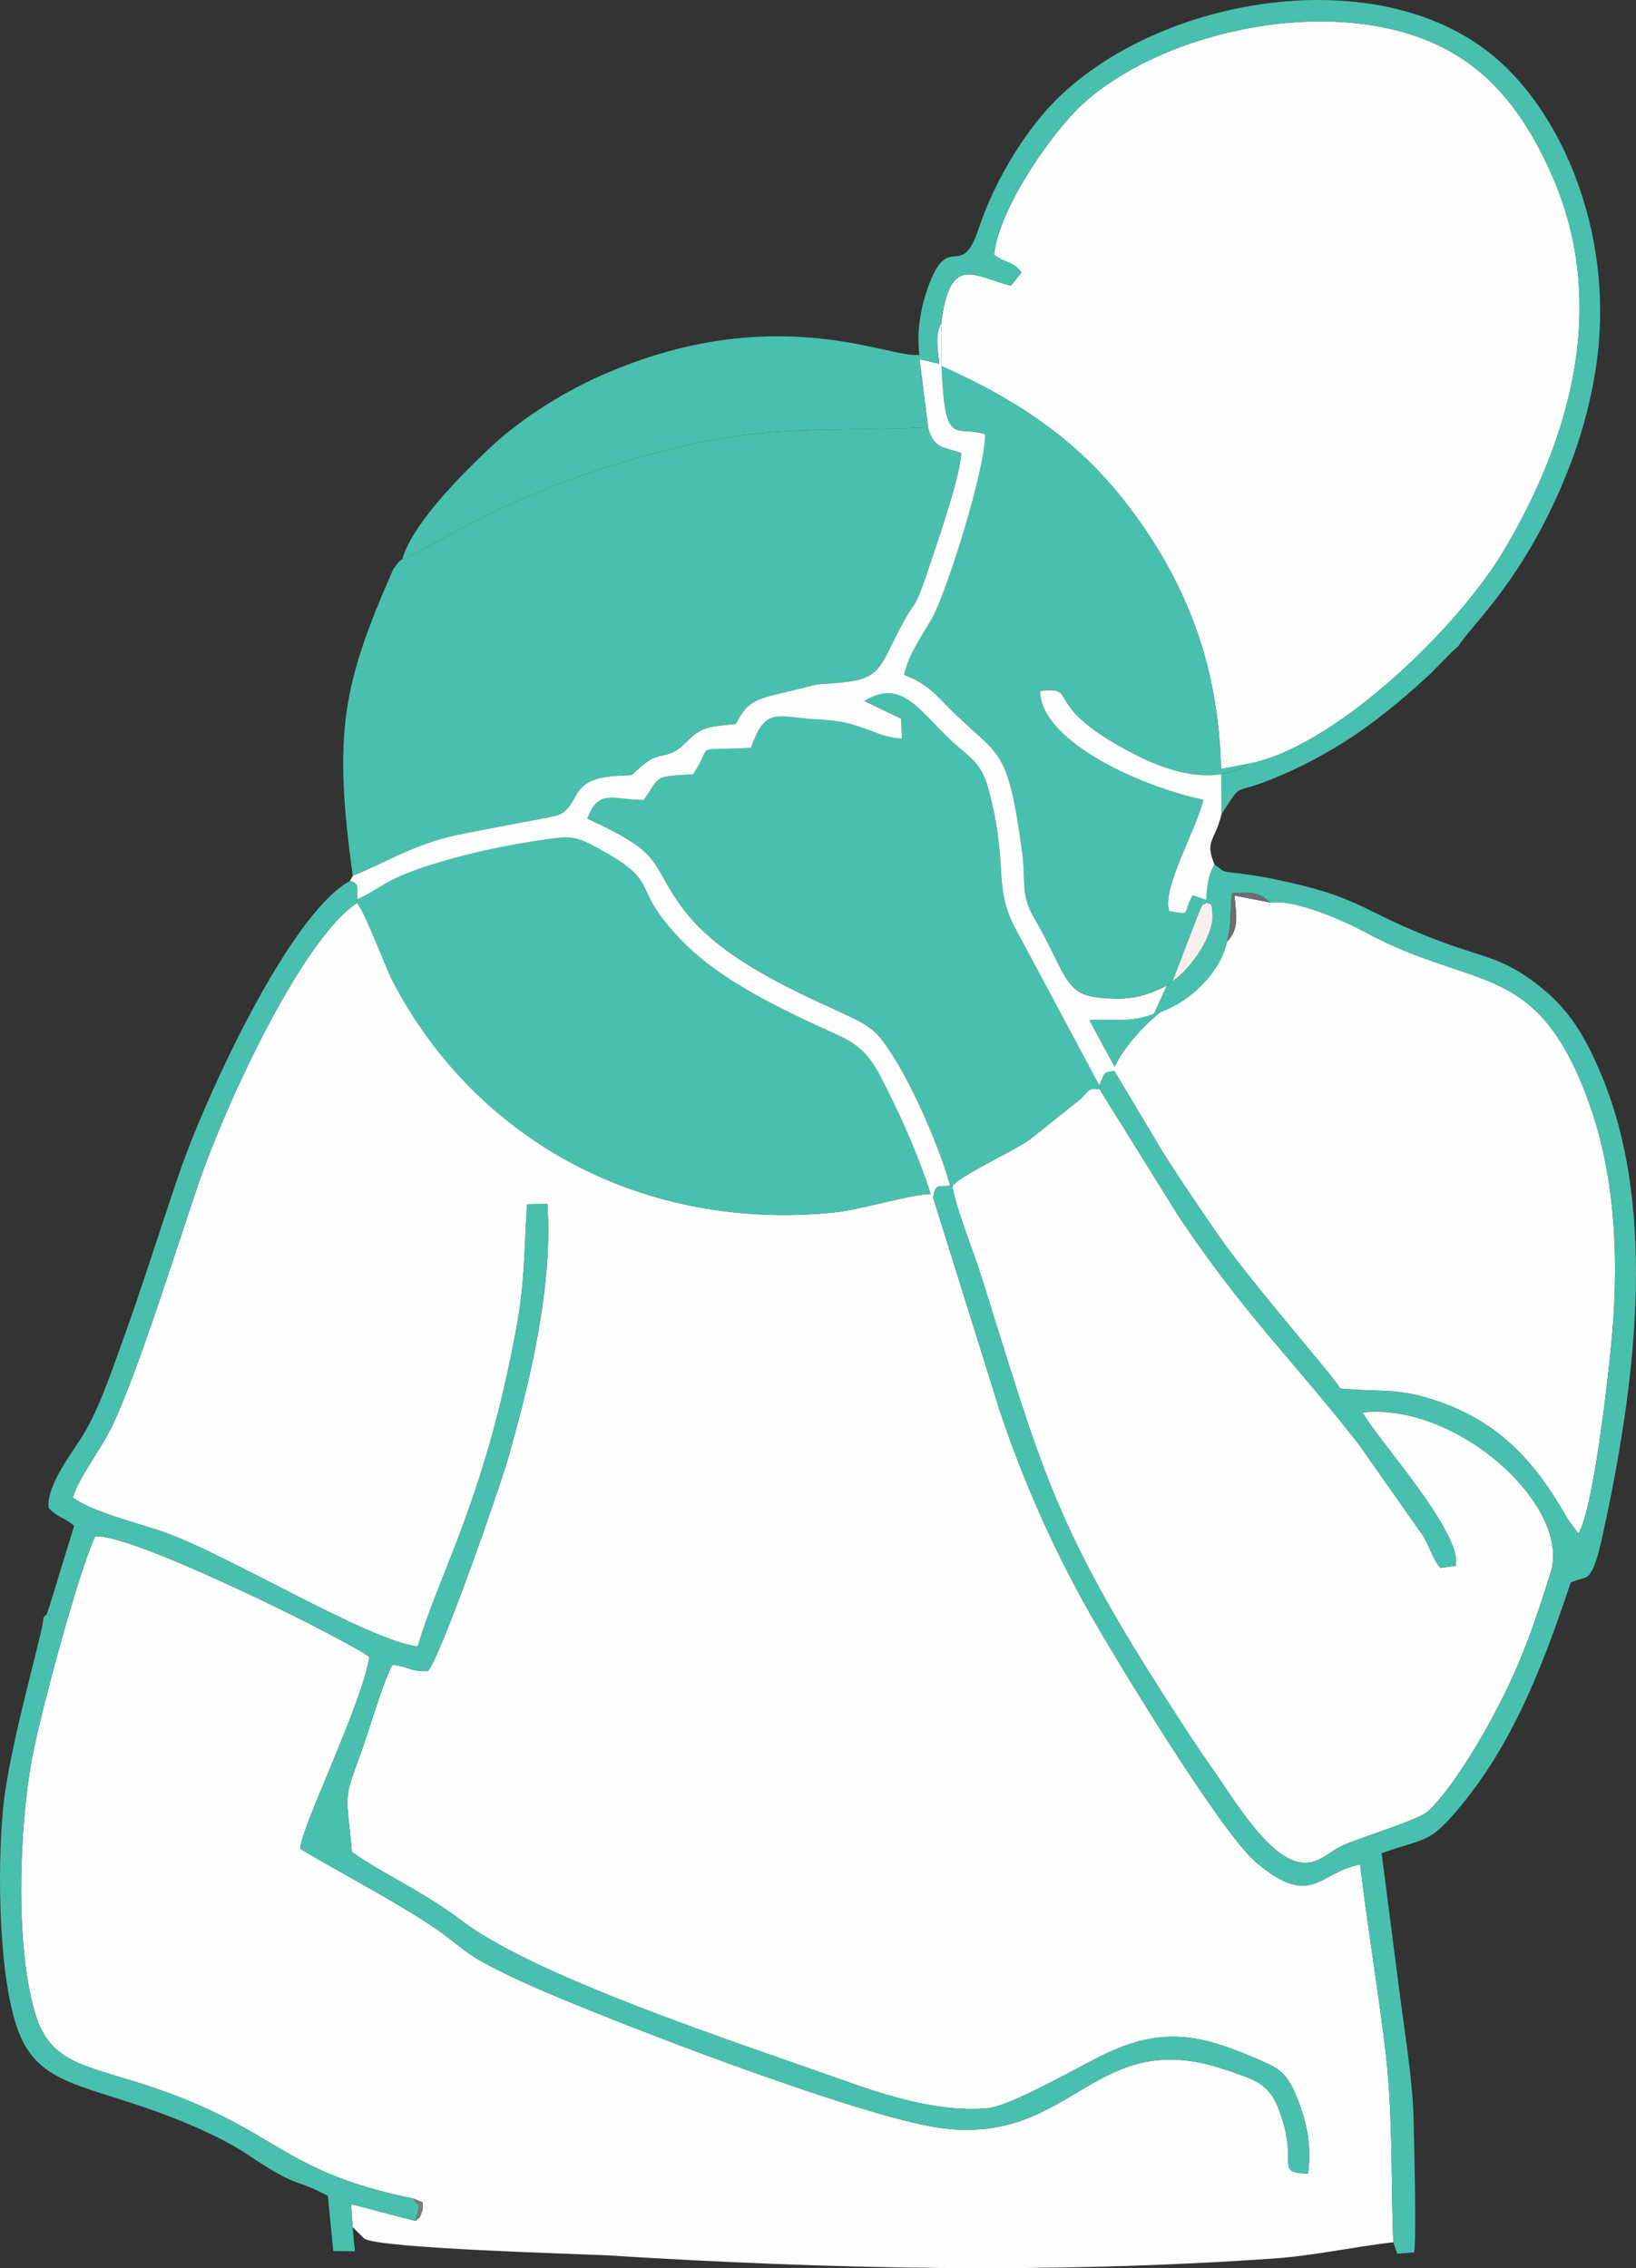
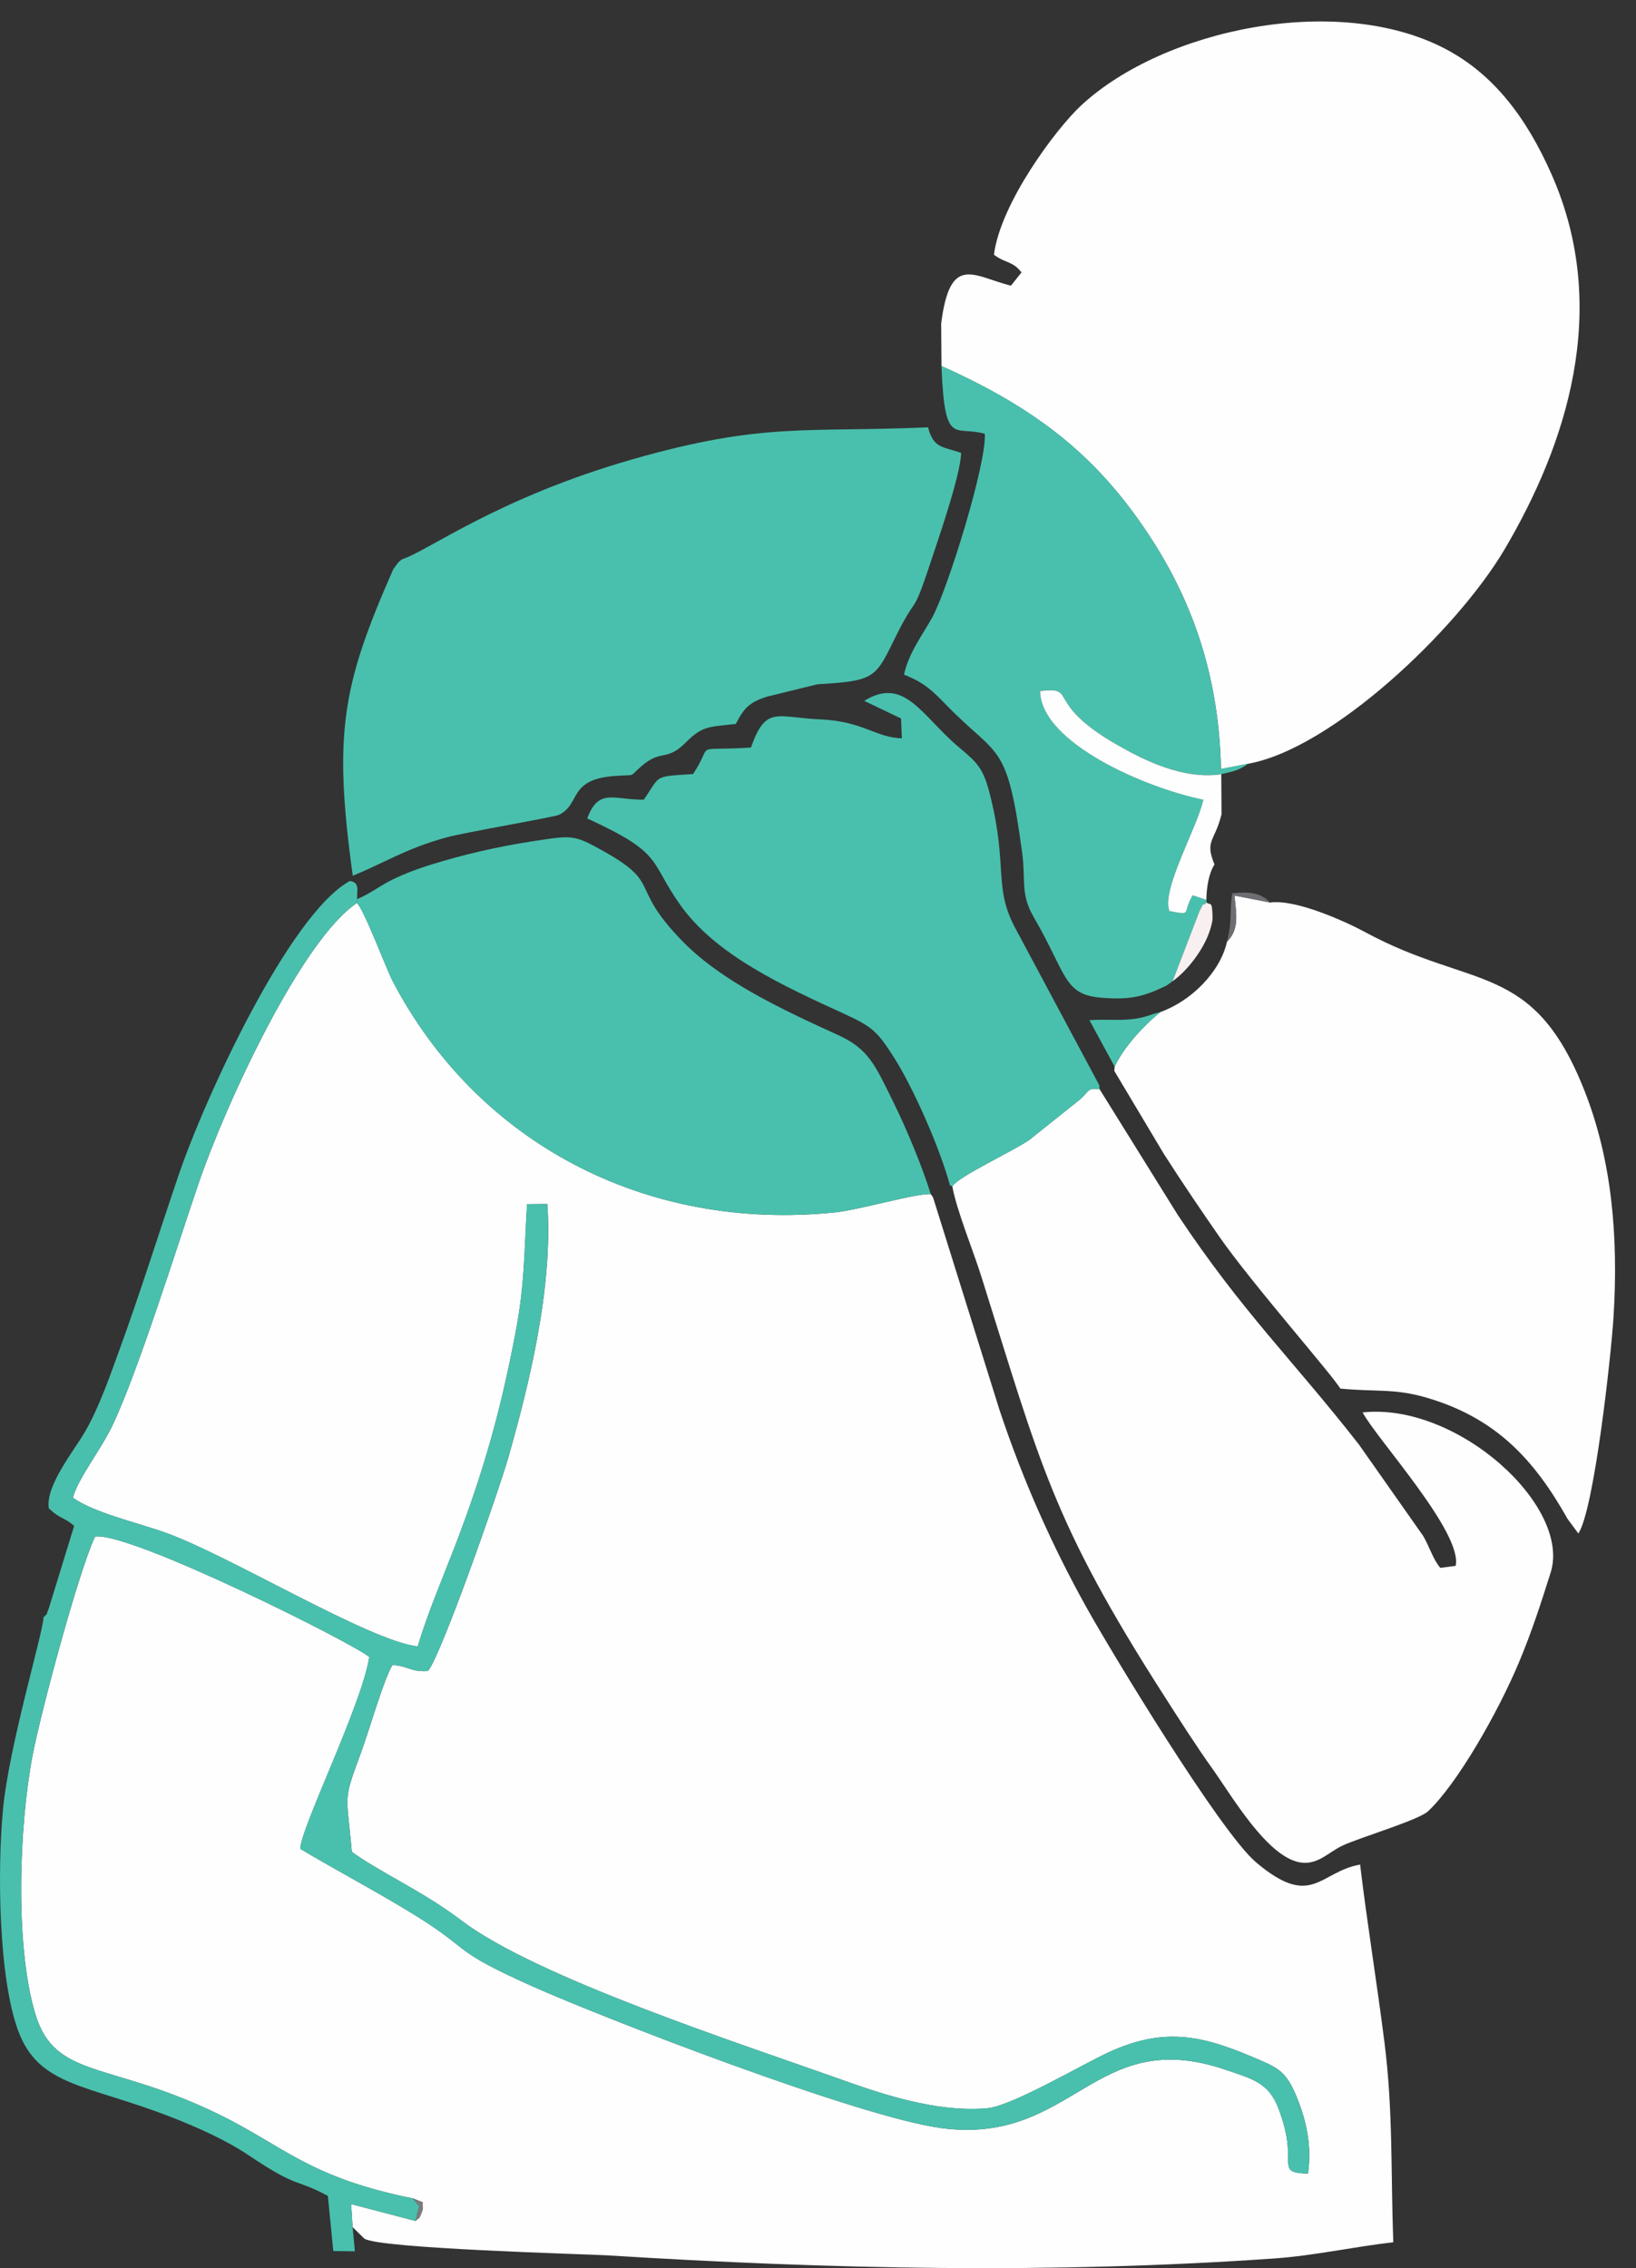
<svg xmlns="http://www.w3.org/2000/svg" id="uuid-b825cc99-7075-4f83-8336-ee413f590487" viewBox="0 0 462.1 640.5">
  <rect x="0" y="0" width="462.1" height="640.5" fill="#333333" stroke="none" />
  <defs>
    <style>.uuid-abdd1897-7a5a-4be2-9fc0-57354ed4db48{fill:#7a7b7c;}.uuid-abdd1897-7a5a-4be2-9fc0-57354ed4db48,.uuid-993e0025-a16a-4ad0-a069-874455c6a3c5,.uuid-ba657bef-b384-4a12-bbff-3d7a8c642e33,.uuid-56453033-3f2e-45db-92a9-4a8e27024ede,.uuid-a4f8853b-d279-4632-ac79-cdd36b3a6e09{fill-rule:evenodd;}.uuid-993e0025-a16a-4ad0-a069-874455c6a3c5{fill:#f8eff0;}.uuid-ba657bef-b384-4a12-bbff-3d7a8c642e33{fill:#6d6e72;}.uuid-56453033-3f2e-45db-92a9-4a8e27024ede{fill:#fefefe;}.uuid-a4f8853b-d279-4632-ac79-cdd36b3a6e09{fill:#49c0ad;}</style>
  </defs>
  <g id="uuid-8cfe8cb5-10f0-4c8a-8699-e13f820c551c">
    <path class="uuid-56453033-3f2e-45db-92a9-4a8e27024ede" d="m116.58,620.8l2.84,1.12c-.09,1.68.28,1.38-.44,3.21-.76,1.91-.63.96-1.6,2.06l-18.2-4.76.42,6.5,3.26,3.2c3.57,2.87,63.47,4.44,68.68,4.77,62.74,3.92,125.45,5.27,188.25.89,11.34-.79,22.35-3.28,33.76-4.59-.74-19.93-.03-36.92-2.5-56.44-2.18-17.21-4.82-33.09-6.88-50.21-11.52,2.02-13.57,12.7-29.36-.61-10.11-8.53-40.86-59.31-47.93-72.01-9.66-17.34-17.85-35.66-24.53-55.66l-18.81-60.15-.62-.9c-4.06-.31-20.17,4.45-27.07,5.16-53.77,5.5-101.25-19.91-125.01-65.45-1.6-3.06-8.28-20.72-10.05-21.91-15.62,10.43-37,56.66-44.69,79.14-5.93,17.33-17.19,53.5-24.43,68.57-3.35,6.97-9.48,14.49-11.09,20.2,5.86,4.21,17.63,6.91,25.75,9.74,17.98,6.28,58.03,30.83,71.67,32.27,2.71-9.21,7.08-19.37,10.5-28.27,8.04-20.92,12.95-38.22,17.22-60.88,2.53-13.43,2.3-21.75,3.15-35.71l5.73-.07c1.66,23.75-5.28,51.39-11.01,71.55-2.62,9.2-19.07,56.22-22.73,60.34-4.91.28-5.31-1.36-10-1.73-2.49,4.1-6.62,18.6-8.89,24.75-5.26,14.27-4.05,11.07-2.6,28.02,7.32,5.45,20.12,11.14,31.05,19.46,20.98,15.97,78.9,34.79,105.83,44.38,11.51,4.1,27.81,9.92,42.67,8.57,7-.64,27.23-12.62,34.49-15.91,15.01-6.79,25.43-4.86,39.82,1.21,7.61,3.21,9.97,3.91,13.13,11.77,2.62,6.51,4.2,13.39,3.1,21.37-7.06-.11-5.24-1.64-5.74-7.76-.31-3.83-1.37-7.28-2.52-10.4-2.79-7.53-7.42-8.53-15-11.13-37.23-12.76-42.85,21.36-80.26,16.47-22.89-2.99-95.41-31.02-115.85-40.18-23.04-10.33-16.47-9.75-32.42-19.67-10.75-6.68-23.24-13.25-32.84-19.01-.02-5.67,17.53-40.96,19.47-54.18-4.17-3.71-67.51-35.44-77.45-34.01-4.68,9.95-15.28,49.38-17.68,61.97-3.77,19.8-5,53.51.79,72.8,5.57,18.59,20.99,13.32,51.83,28.38,18.32,8.94,25.34,17.79,54.81,23.75h0Z" />
    <path class="uuid-56453033-3f2e-45db-92a9-4a8e27024ede" d="m265.84,91.32l.09,12.06c25.01,11.15,41.11,23.48,54.55,41.89,14.19,19.43,23.76,42.08,24.39,71.9l7.68-1.49c23.64-4.25,58.96-37.73,72.44-60.57,17.24-29.21,30.14-67.58,13.3-105.78-7.15-16.21-16.53-28.54-30.31-35.67-30.34-15.7-79.19-5.46-102.45,15.97-7.4,6.82-22.99,27.92-24.78,42.3,3.35,2.51,5.26,1.73,7.78,5l-2.99,3.75c-10.61-2.68-17.2-9.15-19.69,10.65Z" />
    <path class="uuid-56453033-3f2e-45db-92a9-4a8e27024ede" d="m268.98,334.99c1.25,6.87,5.86,18.01,8.22,25.53,16.62,52.74,20.04,69.13,51.64,118.4,4.46,6.96,9.11,14.26,13.55,20.46,5.47,7.64,15.35,24.78,24.66,26.52,5.03.94,7.96-2.71,12.07-4.67,4.81-2.3,21.57-7.22,24.25-9.74,8.1-7.6,19.63-27.59,25.74-42.22,3.54-8.47,6.05-16.22,8.88-25.18,5.91-18.72-26.36-48.12-53.12-45.23,4.11,7.64,28.33,33.99,26.29,43.33l-4.34.57c-2.09-2.51-2.97-5.8-4.81-8.98l-18.19-25.88c-18.95-24.22-32.81-37.24-51.14-64.79l-22.1-35.53c-3.42-.39-2.8.37-5.34,2.74l-14.48,11.57c-4.75,3.27-19.86,10.24-21.79,13.11h0Z" />
    <path class="uuid-56453033-3f2e-45db-92a9-4a8e27024ede" d="m346.57,265.96c-1.88,8.44-10,16.69-18.79,19.83-4.98,4.01-10.5,10.14-12.94,15.43l-.1,1.19,14.05,23.53c5.24,8.18,10.59,16.06,15.64,23.32,9.22,13.26,32.07,39.19,34.13,42.86,10.01,1,15.23-.12,24.45,2.59,19.5,5.73,30.3,17.4,39.76,34.22l3.05,4.12c4.45-6.68,9.23-50,9.93-61.12,1.44-23.03-.56-44.54-8.18-63.87-14.55-36.89-31.59-28.36-62.05-44.87-5.19-2.82-19.44-9.33-26.73-8.32l-10.11-1.98c.54,5.41,1.41,9.5-2.12,13.05h0Z" />
    <path class="uuid-a4f8853b-d279-4632-ac79-cdd36b3a6e09" d="m113.64,157.91c-1.04.59-1.55,1.45-2.58,2.89-14.39,32.67-16.97,46.26-11.42,86.5,9.17-3.72,14.97-7.68,26.54-10.84,5.25-1.43,30.34-5.7,31.7-6.36,6.3-3.04,2.39-10.09,16.01-10.99,6.23-.41,3.56.42,7.33-2.79,5.72-4.87,6.95-1.14,12.43-6.6,4.72-4.7,6.22-4.4,14.17-5.28,2.33-4.45,3.75-6.1,8.87-7.72l14.17-3.48c16.5-.97,16.39-1.82,22.05-13.28,6.9-13.96,4.18-3.67,10.92-24.07,2.09-6.32,7.4-21.83,7.66-27.98-5.37-1.9-7.72-1.2-9.37-7.24-34.41,1.53-46.47-1.55-83.44,9.03-38.11,10.91-58.03,26.03-65.05,28.21h0Z" />
    <path class="uuid-a4f8853b-d279-4632-ac79-cdd36b3a6e09" d="m100.86,253.92l-.09,1.09c1.78,1.2,8.46,18.85,10.05,21.91,23.76,45.54,71.23,70.96,125.01,65.45,6.9-.71,23.01-5.47,27.07-5.16-2.42-7.83-6.82-18.36-10.51-25.87-5.3-10.77-7.03-15.12-15.82-19.12-15.84-7.2-32.78-15.16-43.71-26.33-16.43-16.79-4.35-16.1-25.72-27.33-4.96-2.6-7.07-2.41-13.35-1.5-9.97,1.44-19.06,3.3-28.7,6.1-4.69,1.36-8.83,2.73-13.12,4.7-4.56,2.08-6.82,4.25-11.1,6.04h0Z" />
    <path class="uuid-a4f8853b-d279-4632-ac79-cdd36b3a6e09" d="m268.34,334.77l.65.22c1.93-2.87,17.04-9.84,21.79-13.11l14.48-11.57c2.53-2.37,1.92-3.12,5.34-2.74l-.11-1.13-23.38-43.71c-6.72-12.17-2.29-17.31-7.37-37.87-1.97-7.98-3.6-9.39-8.95-13.89-10.44-8.79-15.29-20.11-26.68-13.05l10.4,4.98.23,5.59c-7.35-.17-10.98-4.81-22.93-5.33-12.54-.54-15.43-4.06-19.71,7.95-17.24,1.08-10.17-1.8-16.34,7.48-11.52.72-9.09.36-13.93,7.24-8.56.06-12.73-3.39-15.96,5.29,21.81,10,17.36,11.9,26.3,24.47,10.13,14.24,29.33,22.95,46.28,30.71,8.07,3.7,9.43,5.1,13.94,12.13,5.57,8.68,13.23,26.11,15.94,36.33h0Z" />
    <path class="uuid-a4f8853b-d279-4632-ac79-cdd36b3a6e09" d="m329.5,278.32l1.7-1.24,7.62-19.85c1.87-3.5.21-.74,2.02-2.37l-.11-.75-3.86-1.32c-3.14,5.25.11,5.68-6.58,4.47-2.35-6.07,7.96-23.69,9.58-31.46-16.1-3.24-45.88-15.98-46.1-30.68,10.89-1.29.87,3.2,21.7,15.16,7.72,4.44,18.72,9.92,29.47,8.34,3.37-.75,5.37-1.21,7.6-2.96l-7.68,1.49c-.63-29.81-10.2-52.46-24.39-71.9-13.44-18.41-29.54-30.74-54.55-41.89.93,23.05,3.6,16.7,12.25,19.14.49,8.6-10.51,43.93-14.83,51.82-2.56,4.66-6.69,10.05-8,16.19,5.86,2.33,7.95,4.49,12.12,8.75,14.64,15,16.98,9.82,21.25,41.5,1.06,7.83-.54,11.66,3.22,18.13,9.39,16.16,8.46,21.91,18.89,22.83,8.39.74,12.23-.27,18.69-3.41h0Z" />
    <path class="uuid-a4f8853b-d279-4632-ac79-cdd36b3a6e09" d="m12.28,456.74c.02,3.88-9.72,36.12-11.43,54.19-1.66,17.54-1.2,47.87,4.32,62.64,5.84,15.63,19.29,15.03,42.86,24.16,7.76,3.01,15.82,6.63,22.11,10.85,14.67,9.84,12.93,6.37,22.47,11.54l1.53,15.56,6.1.08-.64-6.83-.42-6.5,18.2,4.76,1.02-4.24c-.22-.12-1.66-1.97-1.82-2.14-29.47-5.96-36.5-14.8-54.81-23.75-30.84-15.06-46.26-9.79-51.83-28.38-5.79-19.3-4.56-53-.79-72.8,2.4-12.59,12.99-52.02,17.68-61.97,9.94-1.43,73.27,30.3,77.45,34.01-1.94,13.23-19.49,48.52-19.47,54.18,9.6,5.76,22.09,12.32,32.84,19.01,15.95,9.92,9.38,9.34,32.42,19.67,20.44,9.16,92.96,37.19,115.85,40.18,37.41,4.89,43.03-29.22,80.26-16.47,7.58,2.6,12.2,3.6,15,11.13,1.15,3.11,2.21,6.57,2.52,10.4.49,6.13-1.33,7.65,5.74,7.76,1.1-7.99-.48-14.87-3.1-21.37-3.16-7.87-5.52-8.56-13.13-11.77-14.39-6.07-24.81-8-39.82-1.21-7.26,3.28-27.49,15.27-34.49,15.91-14.86,1.35-31.16-4.47-42.67-8.57-26.94-9.59-84.85-28.4-105.83-44.38-10.93-8.32-23.72-14.02-31.05-19.46-1.44-16.95-2.66-13.75,2.6-28.02,2.27-6.15,6.4-20.65,8.89-24.75,4.69.37,5.09,2.01,10,1.73,3.66-4.12,20.11-51.13,22.73-60.34,5.73-20.15,12.67-47.8,11.01-71.55l-5.73.07c-.85,13.96-.62,22.29-3.15,35.71-4.26,22.66-9.18,39.96-17.22,60.88-3.42,8.9-7.79,19.06-10.5,28.27-13.64-1.44-53.69-25.99-71.67-32.27-8.11-2.83-19.89-5.52-25.75-9.74,1.61-5.71,7.74-13.23,11.09-20.2,7.24-15.07,18.51-51.23,24.43-68.57,7.69-22.48,29.07-68.71,44.69-79.14l.09-1.09c-.02-2.69.77-4.69-2.04-5.14-17.19,9.45-41.01,61.48-48.31,82.89-5.6,16.43-10.67,32.74-16.72,49.37-2.87,7.88-5.71,16.16-9.73,23.2-2.95,5.15-11.27,15.28-10.28,21.68,3.08,3.02,4.4,2.52,7.16,5l-7.11,23.14c-1.22,3.04.06.9-1.56,2.69h0Z" />
-     <path class="uuid-a4f8853b-d279-4632-ac79-cdd36b3a6e09" d="m340.74,254.12l.11.75c1,.94,1.55-.86,1.65,4.02.03,1.4-.34,2.5-.73,3.79-1.57,5.07-6.21,11.37-10.56,14.41l-1.7,1.24-3.65,7.99,1.92-.52c8.79-3.14,16.92-11.39,18.79-19.83,1.54-6.22.67-8.48,1.47-13.71,4.61-.43,7.87-.33,10.76,2.64,7.29-1.01,21.53,5.5,26.73,8.32,30.45,16.51,47.5,7.97,62.05,44.87,7.62,19.33,9.62,40.84,8.18,63.87-.69,11.12-5.47,54.44-9.93,61.12l-3.05-4.12c-9.46-16.82-20.27-28.49-39.76-34.22-9.22-2.71-14.44-1.59-24.45-2.59-2.06-3.67-24.92-29.59-34.13-42.86-5.05-7.26-10.4-15.15-15.64-23.32l-14.05-23.53c-3.38.3-2.68.59-4.26,4.03l.11,1.13,22.1,35.53c18.32,27.55,32.18,40.57,51.14,64.79l18.19,25.88c1.83,3.17,2.71,6.46,4.81,8.98l4.34-.57c2.04-9.34-22.18-35.69-26.29-43.33,26.76-2.89,59.03,26.51,53.12,45.23-2.83,8.96-5.34,16.71-8.88,25.18-6.11,14.62-17.64,34.61-25.74,42.22-2.69,2.52-19.44,7.44-24.25,9.74-4.11,1.97-7.04,5.61-12.07,4.67-9.31-1.74-19.19-18.88-24.66-26.52-4.44-6.2-9.08-13.5-13.55-20.46-31.6-49.27-35.02-65.66-51.64-118.4-2.37-7.51-6.97-18.66-8.22-25.53l-.65-.22c-4.03.41-3.86-.56-4.81,3.34l18.81,60.15c6.68,20,14.87,38.32,24.53,55.66,7.07,12.7,37.82,63.48,47.93,72.01,15.79,13.32,17.84,2.63,29.36.61,2.07,17.12,4.7,33,6.88,50.21,2.47,19.52,1.77,36.51,2.5,56.44l1.12,3.24,4.76-.4c.73-4.06-.03-30.89-.14-37.15-.2-10.81-2.35-23.76-3.79-34.8l-5.25-40.78c12.74-4.38,13.46-2.92,21.12-11.86,15.79-18.43,24.39-40.92,32.27-64.52,3.92-1.86,4.72-.33,6.56-4.58,1.01-2.33,1.95-6.34,2.47-8.73,8.96-40.98,15.74-90.79-.04-129.32-4.93-12.03-9.56-19.23-17.55-25.63-10.53-8.44-15.54-8-28.86-13.08-22.63-8.62-21.26-12.22-46.56-17.38-3.12-.64-6.41-1.15-9.24-1.52-5.96-.78-3.92-.08-7.38-2.56-1.66,2.64-2.23,6.47-2.3,10h0Z" />
-     <path class="uuid-56453033-3f2e-45db-92a9-4a8e27024ede" d="m259.73,101.41l2.41,19.27c1.65,6.04,4,5.34,9.37,7.24-.26,6.15-5.57,21.66-7.66,27.98-6.74,20.4-4.02,10.11-10.92,24.07-5.66,11.46-5.56,12.31-22.05,13.28l-14.17,3.48c-5.12,1.62-6.54,3.26-8.87,7.72-7.95.88-9.45.58-14.17,5.28-5.47,5.46-6.71,1.73-12.43,6.6-3.77,3.21-1.1,2.38-7.33,2.79-13.62.9-9.71,7.95-16.01,10.99-1.36.66-26.45,4.92-31.7,6.36-11.57,3.16-17.36,7.13-26.54,10.84l-.82,1.48c2.81.44,2.01,2.45,2.04,5.14,4.28-1.8,6.54-3.96,11.1-6.04,4.3-1.97,8.44-3.34,13.12-4.7,9.64-2.8,18.73-4.66,28.7-6.1,6.28-.91,8.39-1.1,13.35,1.5,21.38,11.22,9.29,10.54,25.72,27.33,10.93,11.17,27.87,19.13,43.71,26.33,8.79,3.99,10.52,8.35,15.82,19.12,3.7,7.51,8.09,18.04,10.51,25.87l.62.9c.95-3.9.79-2.94,4.81-3.34-2.71-10.22-10.37-27.65-15.94-36.33-4.51-7.03-5.87-8.43-13.94-12.13-16.95-7.77-36.15-16.47-46.28-30.71-8.94-12.57-4.49-14.47-26.3-24.47,3.23-8.68,7.41-5.23,15.96-5.29,4.84-6.88,2.41-6.52,13.93-7.24,6.17-9.28-.9-6.4,16.34-7.48,4.28-12.02,7.17-8.5,19.71-7.95,11.94.52,15.58,5.16,22.93,5.33l-.23-5.59-10.4-4.98c11.39-7.06,16.24,4.26,26.68,13.05,5.35,4.5,6.98,5.92,8.95,13.89,5.07,20.56.65,25.7,7.37,37.87l23.38,43.71c1.58-3.45.88-3.73,4.26-4.03l.1-1.19-7.12-13.13c7.38-.45,11.35.76,18.14-1.78l3.65-7.99c-6.45,3.14-10.29,4.15-18.69,3.41-10.43-.92-9.5-6.66-18.89-22.83-3.76-6.47-2.16-10.3-3.22-18.13-4.27-31.68-6.61-26.49-21.25-41.5-4.16-4.27-6.26-6.43-12.12-8.75,1.32-6.14,5.45-11.53,8-16.19,4.32-7.88,15.32-43.21,14.83-51.82-8.64-2.44-11.31,3.91-12.25-19.14l-.09-12.06c-1.88,3.08-.89,7.27-.57,11.38l-5.54-1.29h0Z" />
-     <path class="uuid-a4f8853b-d279-4632-ac79-cdd36b3a6e09" d="m113.64,157.91c7.02-2.18,26.94-17.3,65.05-28.21,36.97-10.58,49.03-7.5,83.44-9.03l-2.41-19.27-.05-1.23c-7.9,1.44-40.54-15.94-89.81,5.85-11.88,5.25-23.67,12.97-32.01,20.95-5.88,5.62-21.15,20.27-24.22,30.93h0Z" />
-     <path class="uuid-a4f8853b-d279-4632-ac79-cdd36b3a6e09" d="m259.68,100.18l.05,1.23,5.54,1.29c-.32-4.11-1.31-8.3.57-11.38,2.49-19.8,9.08-13.33,19.69-10.65l2.99-3.75c-2.52-3.27-4.44-2.49-7.78-5,1.79-14.38,17.38-35.48,24.78-42.3,23.26-21.43,72.11-31.67,102.45-15.97,13.78,7.13,23.16,19.46,30.31,35.67,16.84,38.2,3.94,76.57-13.3,105.78-13.48,22.84-48.8,56.32-72.44,60.57-2.23,1.75-4.24,2.21-7.6,2.96l.08,11.3c6.72-10.12,1.85-4.51,16.83-10.98,16.99-7.34,29.4-16.84,42.25-28.75l5.45-5.55c.17-.17.38-.38.54-.54l1.83-1.63c2.55-4.41,13.79-14.58,24.04-34.42,6.65-12.88,12.24-27.36,14.81-44.17,5.57-36.51-8.91-71.02-28.33-87.57C388.13-12.94,321.69.02,294.39,32.48c-6.62,7.87-12.49,17.86-16.31,27.53-.64,1.62-1.33,3.64-1.89,5.26-4.89,13.99-8.32-.25-14.1,15.93-1.98,5.55-3.26,12.33-2.41,18.99h0Z" />
    <path class="uuid-56453033-3f2e-45db-92a9-4a8e27024ede" d="m340.74,254.12c.07-3.53.64-7.36,2.3-10-2.82-6.88.09-6.39,1.99-14.18l-.08-11.3c-10.75,1.58-21.75-3.9-29.47-8.34-20.83-11.96-10.8-16.46-21.7-15.16.22,14.69,30,27.44,46.1,30.68-1.62,7.76-11.94,25.39-9.58,31.46,6.69,1.21,3.45.78,6.58-4.47l3.86,1.32h0Z" />
    <path class="uuid-a4f8853b-d279-4632-ac79-cdd36b3a6e09" d="m314.84,301.22c2.44-5.29,7.95-11.42,12.94-15.43l-1.92.52c-6.79,2.55-10.76,1.33-18.14,1.78l7.12,13.13Z" />
    <path class="uuid-993e0025-a16a-4ad0-a069-874455c6a3c5" d="m331.2,277.09c4.35-3.04,8.99-9.34,10.56-14.41.4-1.29.76-2.39.73-3.79-.1-4.88-.65-3.08-1.65-4.02-1.81,1.63-.15-1.14-2.02,2.37l-7.62,19.85h0Z" />
    <path class="uuid-ba657bef-b384-4a12-bbff-3d7a8c642e33" d="m346.57,265.96c3.52-3.55,2.66-7.65,2.12-13.05l10.11,1.98c-2.89-2.97-6.15-3.07-10.76-2.64-.8,5.23.08,7.49-1.47,13.71h0Z" />
    <path class="uuid-abdd1897-7a5a-4be2-9fc0-57354ed4db48" d="m117.37,627.19c.97-1.1.85-.15,1.6-2.06.72-1.83.35-1.52.44-3.21l-2.84-1.12c.16.17,1.6,2.03,1.82,2.14l-1.02,4.24h0Z" />
  </g>
</svg>